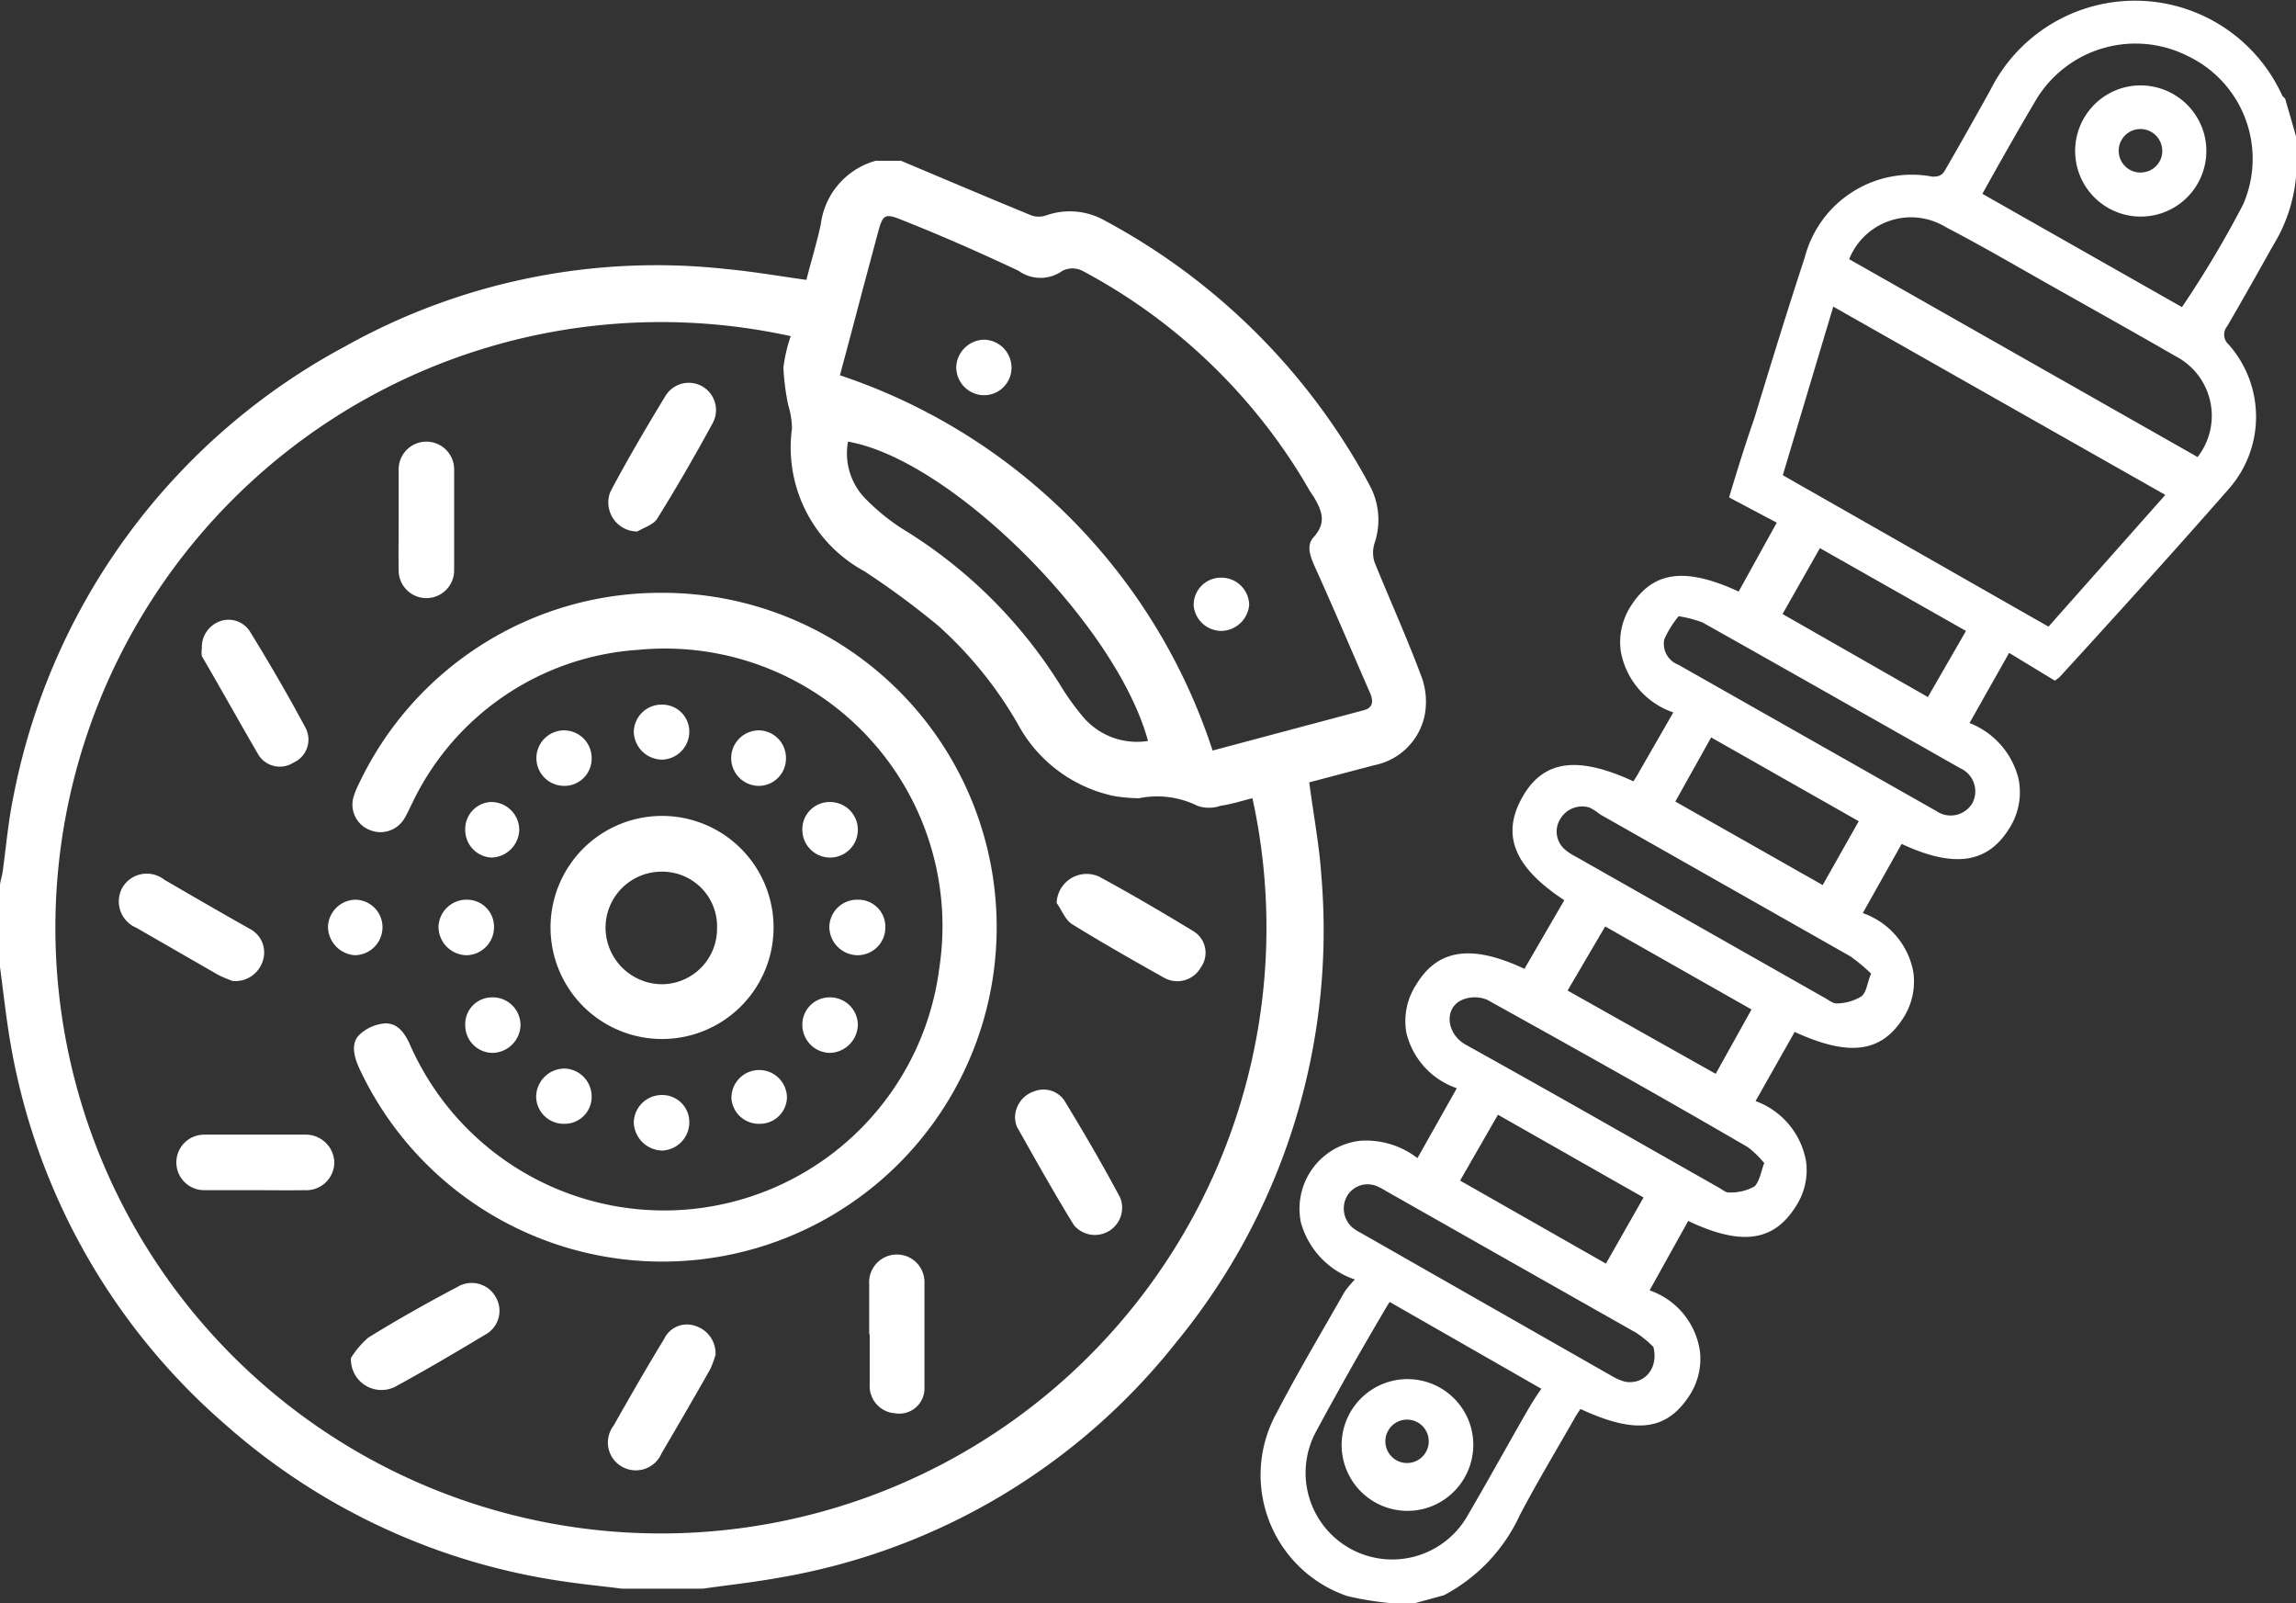
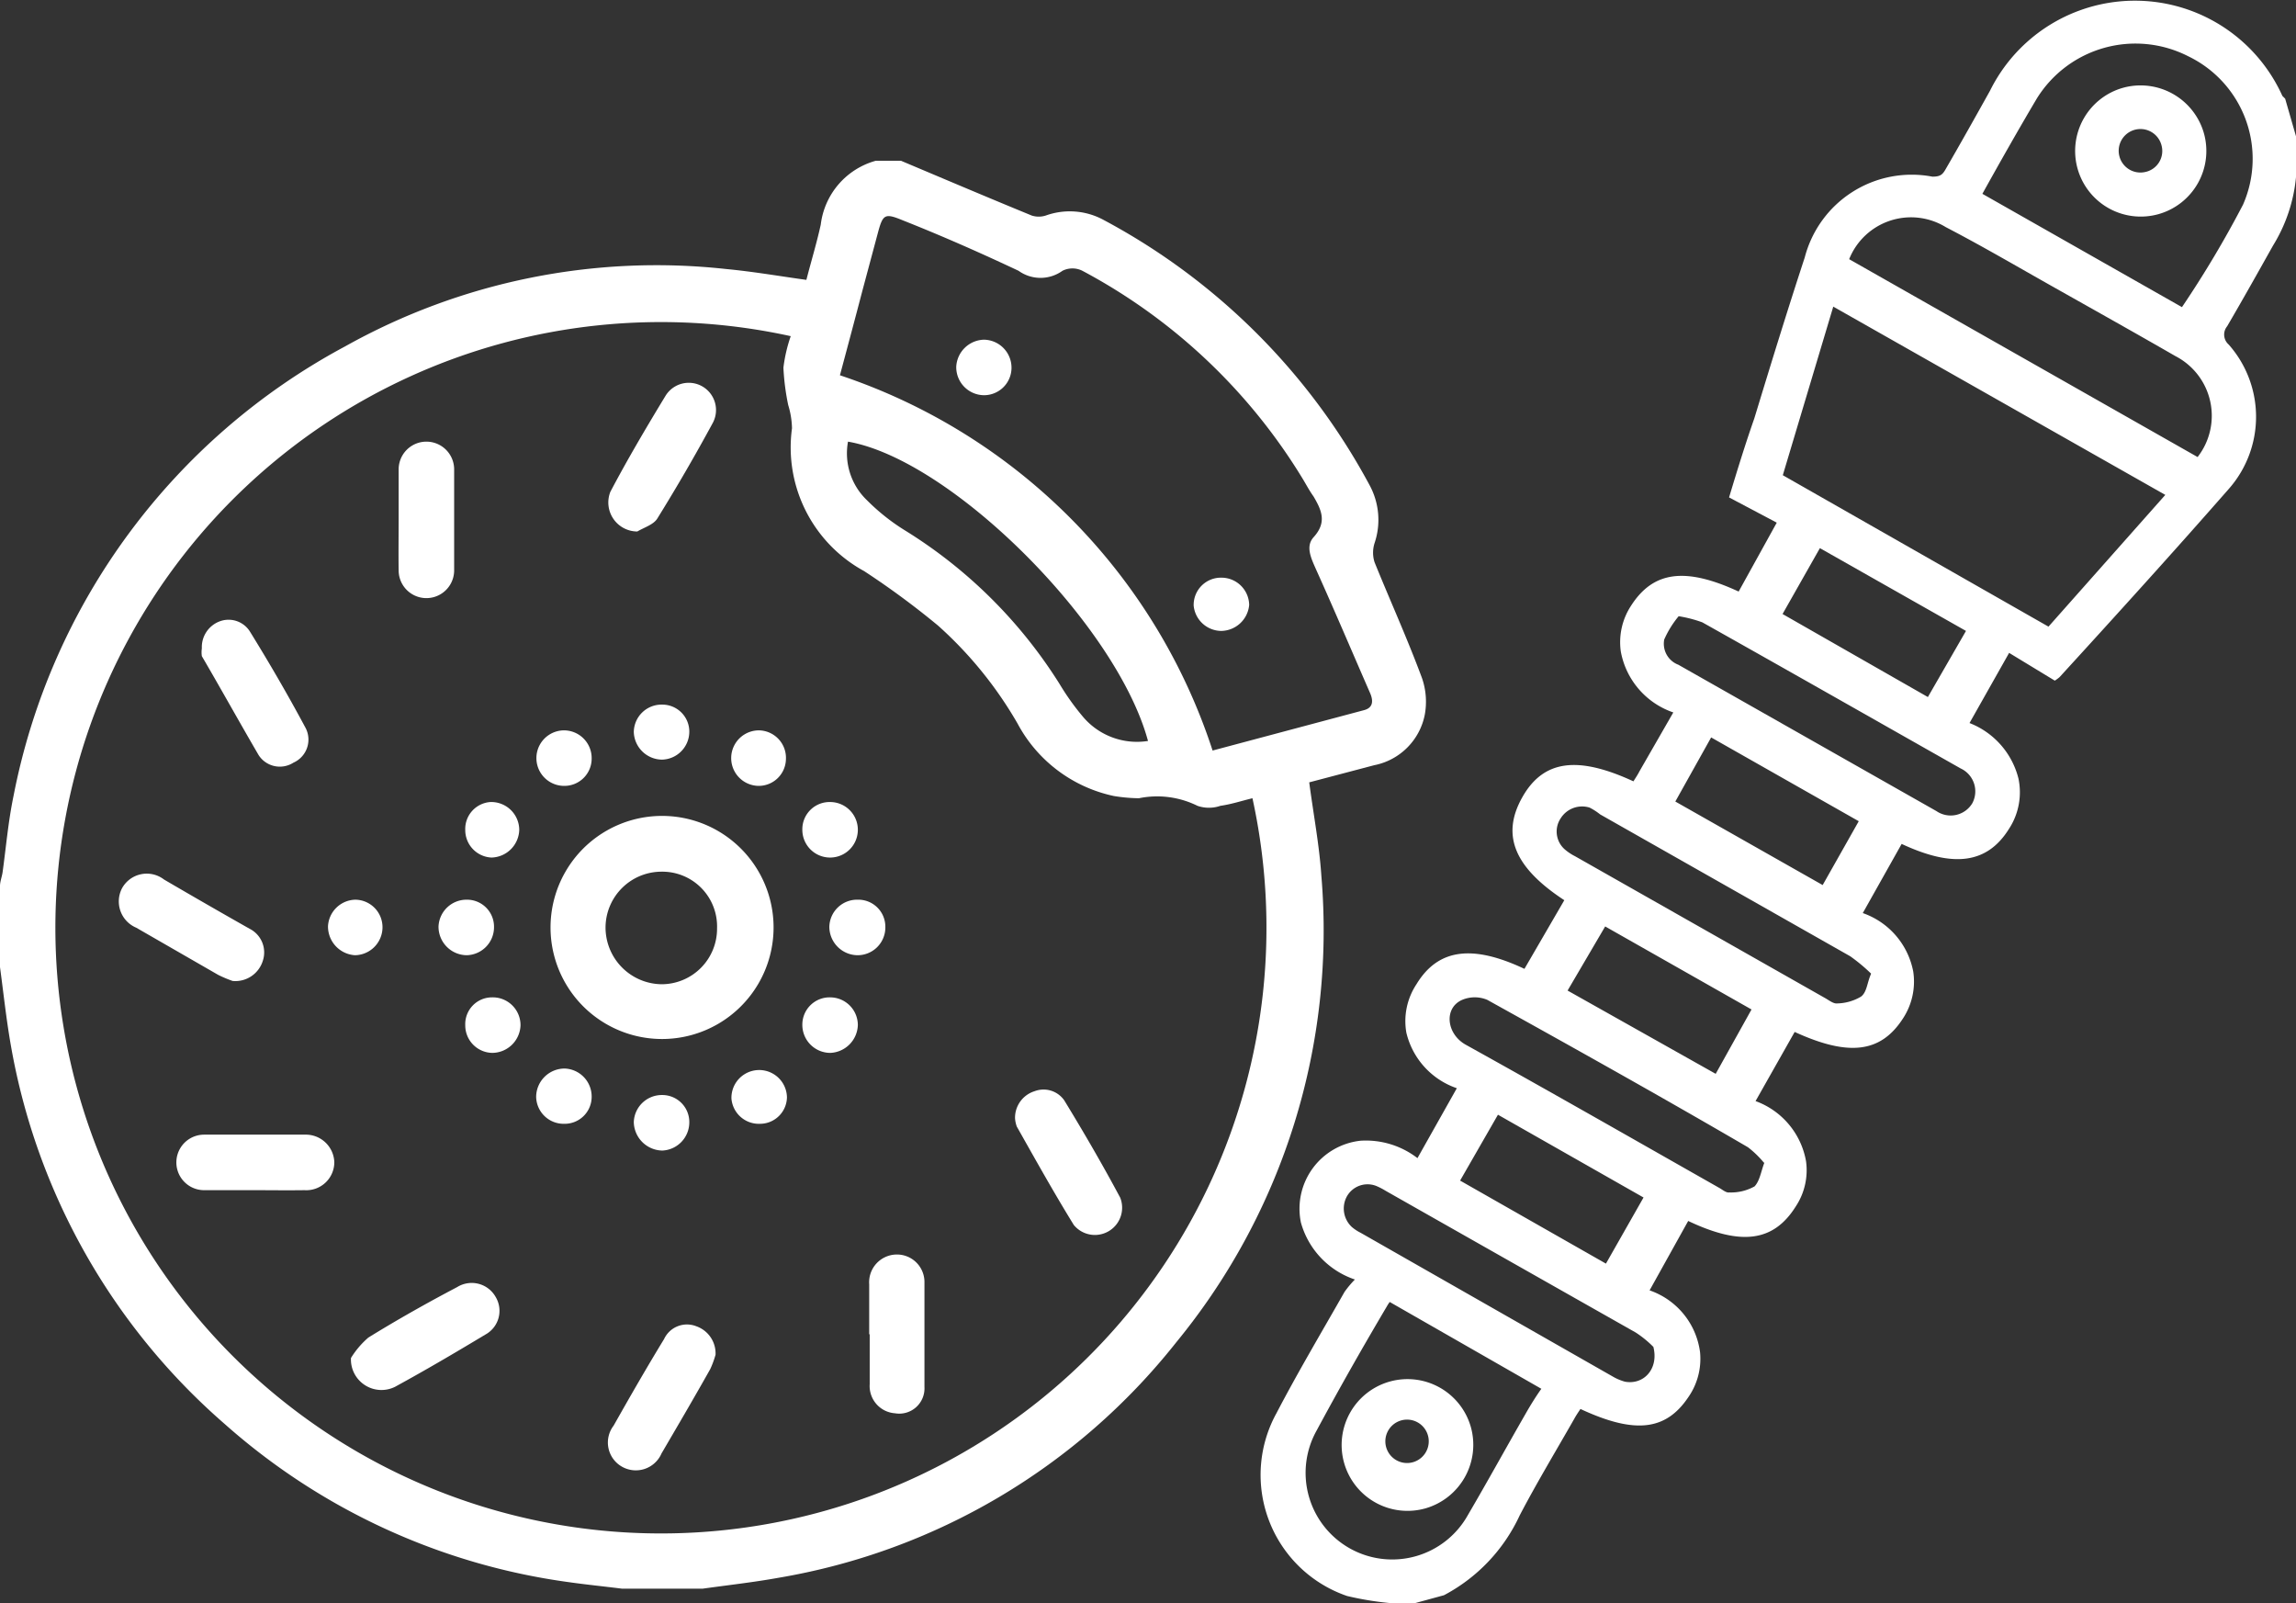
<svg xmlns="http://www.w3.org/2000/svg" viewBox="0 0 91 63.53">
  <rect x="0" y="0" width="91" height="63.53" fill="#333333" stroke="none" />
  <defs>
    <style>.cls-1{fill:#fff;}</style>
  </defs>
  <title>Risorsa 11</title>
  <g id="Livello_2" data-name="Livello 2">
    <g id="Livello_1-2" data-name="Livello 1">
      <path class="cls-1" d="M0,38.32V35.11c0-.17.07-.35.1-.53.14-1,.22-2,.44-3.06A25.78,25.78,0,0,1,13.67,13.73a25.28,25.28,0,0,1,15.11-3.07c1.06.1,2.1.28,3.18.43.19-.74.41-1.46.57-2.19a3,3,0,0,1,2.18-2.53h1c1.73.73,3.45,1.46,5.18,2.17a.91.91,0,0,0,.56,0,2.81,2.81,0,0,1,2.3.18A25.67,25.67,0,0,1,54.28,19.22a2.88,2.88,0,0,1,.2,2.3,1.24,1.24,0,0,0,0,.76c.62,1.53,1.29,3,1.88,4.59a2.86,2.86,0,0,1,.11,1.45,2.54,2.54,0,0,1-2,2L51.89,31c.17,1.29.4,2.49.48,3.69a25.72,25.72,0,0,1-5.76,18.51,25.52,25.52,0,0,1-15.76,9.32c-1,.18-2,.29-3,.43H24.65c-.71-.09-1.42-.16-2.12-.26A25.77,25.77,0,0,1,8.9,56.42a25.71,25.71,0,0,1-8.47-15C.25,40.4.14,39.36,0,38.32Zm31.34-25a24,24,0,1,0,18.3,18.31c-.42.1-.84.24-1.27.3a1.39,1.39,0,0,1-.91,0,3.6,3.6,0,0,0-2.32-.3,6.51,6.51,0,0,1-1-.09,5.66,5.66,0,0,1-3.81-2.87,15.73,15.73,0,0,0-3.15-3.88,32.5,32.5,0,0,0-2.93-2.16,5.58,5.58,0,0,1-2.86-5.66,3.34,3.34,0,0,0-.15-.92,9.37,9.37,0,0,1-.19-1.48A6,6,0,0,1,31.34,13.32ZM48.06,29.74l6-1.6c.35-.09.38-.35.25-.66-.72-1.65-1.42-3.3-2.16-4.94-.19-.43-.41-.89-.09-1.25.55-.6.31-1.09,0-1.62-.16-.22-.29-.47-.43-.7a22.67,22.67,0,0,0-8.73-8.24.88.88,0,0,0-.79,0,1.49,1.49,0,0,1-1.74,0c-1.51-.71-3-1.37-4.59-2-.73-.3-.79-.24-1,.55l-.6,2.24c-.29,1.11-.59,2.23-.89,3.35A23.28,23.28,0,0,1,48.06,29.74Zm-2.56-.38c-1.25-4.62-7.8-11.15-11.89-11.86a2.57,2.57,0,0,0,.75,2.32A8.22,8.22,0,0,0,35.84,21,19.05,19.05,0,0,1,42,27.11a9.92,9.92,0,0,0,.93,1.3A2.8,2.8,0,0,0,45.5,29.36Z" />
-       <path class="cls-1" d="M26.23,23.49a13.25,13.25,0,1,1-12,18.82c-.21-.47-.34-1,.05-1.34a1.67,1.67,0,0,1,1-.42c.49,0,.75.38.95.8a11,11,0,0,0,21-3A11,11,0,0,0,25.29,25.75a10.7,10.7,0,0,0-8.95,6.07c-.11.21-.2.44-.33.64a1.1,1.1,0,0,1-1.35.43A1.08,1.08,0,0,1,14,31.62a2.85,2.85,0,0,1,.2-.51A13.22,13.22,0,0,1,26.23,23.49Z" />
      <path class="cls-1" d="M26.24,32.33a4.42,4.42,0,0,1,0,8.84,4.42,4.42,0,1,1,0-8.84Zm0,2.21A2.22,2.22,0,0,0,24,36.75,2.25,2.25,0,0,0,26.23,39a2.2,2.2,0,0,0,2.19-2.22A2.17,2.17,0,0,0,26.22,34.54Z" />
      <path class="cls-1" d="M25.26,21.06a1.15,1.15,0,0,1-1.07-1.57c.68-1.29,1.43-2.56,2.19-3.81a1.08,1.08,0,0,1,1.88,1.06q-1.05,1.94-2.21,3.81C25.9,20.79,25.53,20.9,25.26,21.06Z" />
      <path class="cls-1" d="M28.36,53.68a3.79,3.79,0,0,1-.21.57c-.63,1.12-1.28,2.23-1.93,3.34a1.11,1.11,0,0,1-1.58.52,1.1,1.1,0,0,1-.32-1.62c.65-1.15,1.31-2.3,2-3.43a1,1,0,0,1,1.27-.51A1.14,1.14,0,0,1,28.36,53.68Z" />
      <path class="cls-1" d="M13.91,53.81A3.47,3.47,0,0,1,14.6,53c1.15-.71,2.34-1.38,3.52-2a1.09,1.09,0,0,1,1.53.4,1.07,1.07,0,0,1-.41,1.48c-1.18.71-2.37,1.41-3.58,2.07A1.21,1.21,0,0,1,13.91,53.81Z" />
      <path class="cls-1" d="M15.8,20.6c0-.66,0-1.32,0-2a1.1,1.1,0,1,1,2.2,0q0,2,0,4a1.1,1.1,0,1,1-2.2,0C15.79,21.92,15.8,21.26,15.8,20.6Z" />
      <path class="cls-1" d="M40.23,44.31A1.1,1.1,0,0,1,41,43.24a1,1,0,0,1,1.18.36c.77,1.26,1.52,2.55,2.22,3.86a1.08,1.08,0,0,1-1.84,1.08c-.79-1.28-1.52-2.59-2.26-3.9A1.21,1.21,0,0,1,40.23,44.31Z" />
      <path class="cls-1" d="M10.09,47.16c-.66,0-1.33,0-2,0a1.1,1.1,0,1,1,0-2.2c1.34,0,2.68,0,4,0a1.13,1.13,0,0,1,1.16,1.09,1.11,1.11,0,0,1-1.18,1.11C11.41,47.17,10.75,47.16,10.09,47.16Z" />
      <path class="cls-1" d="M8,25.69a1.09,1.09,0,0,1,.71-1.07A1,1,0,0,1,9.89,25c.78,1.26,1.53,2.55,2.23,3.86a1,1,0,0,1-.49,1.36,1,1,0,0,1-1.38-.3C9.48,28.6,8.76,27.3,8,26A1.07,1.07,0,0,1,8,25.69Z" />
      <path class="cls-1" d="M9.22,38.87a4.86,4.86,0,0,1-.57-.24L5.4,36.76a1.13,1.13,0,0,1-.56-1.57,1.12,1.12,0,0,1,1.66-.34q1.71,1,3.39,1.95a1.05,1.05,0,0,1,.53,1.26A1.14,1.14,0,0,1,9.22,38.87Z" />
-       <path class="cls-1" d="M41.88,35.78a1.19,1.19,0,0,1,1.67-1.05c1.26.68,2.5,1.41,3.72,2.15a1,1,0,0,1,.32,1.46,1.07,1.07,0,0,1-1.44.41c-1.23-.69-2.46-1.39-3.66-2.13C42.22,36.45,42.08,36.06,41.88,35.78Z" />
      <path class="cls-1" d="M34.45,52.89c0-.66,0-1.32,0-2a1.1,1.1,0,0,1,1.06-1.18,1.09,1.09,0,0,1,1.13,1.11c0,1.38,0,2.76,0,4.14A1,1,0,0,1,35.47,56a1.08,1.08,0,0,1-1-1.15v-2Z" />
      <path class="cls-1" d="M30.08,31.14a1.1,1.1,0,1,1,0-2.2,1.09,1.09,0,0,1,1.07,1.14A1.08,1.08,0,0,1,30.08,31.14Z" />
      <path class="cls-1" d="M32.91,31.78A1.1,1.1,0,0,1,34,32.88a1.1,1.1,0,1,1-2.2,0A1.08,1.08,0,0,1,32.91,31.78Z" />
      <path class="cls-1" d="M32.91,39.52A1.1,1.1,0,0,1,34,40.62a1.14,1.14,0,0,1-1.09,1.1,1.11,1.11,0,0,1-1.11-1.12A1.08,1.08,0,0,1,32.91,39.52Z" />
      <path class="cls-1" d="M23.45,30.06a1.08,1.08,0,0,1-1.09,1.08,1.1,1.1,0,1,1,0-2.2A1.1,1.1,0,0,1,23.45,30.06Z" />
      <path class="cls-1" d="M26.24,27.92A1.07,1.07,0,0,1,27.32,29a1.11,1.11,0,0,1-1.08,1.1A1.13,1.13,0,0,1,25.12,29,1.1,1.1,0,0,1,26.24,27.92Z" />
      <path class="cls-1" d="M27.32,44.47a1.12,1.12,0,0,1-1.07,1.12,1.15,1.15,0,0,1-1.13-1.13,1.11,1.11,0,0,1,1.11-1.07A1.07,1.07,0,0,1,27.32,44.47Z" />
      <path class="cls-1" d="M14.09,35.65a1.09,1.09,0,0,1,1.07,1.11,1.11,1.11,0,0,1-1.09,1.09A1.14,1.14,0,0,1,13,36.7,1.11,1.11,0,0,1,14.09,35.65Z" />
      <path class="cls-1" d="M34,35.65a1.07,1.07,0,0,1,1.09,1.08A1.1,1.1,0,0,1,34,37.85a1.13,1.13,0,0,1-1.13-1.12A1.1,1.1,0,0,1,34,35.65Z" />
      <path class="cls-1" d="M18.5,35.65a1.07,1.07,0,0,1,1.08,1.09,1.11,1.11,0,0,1-1.08,1.11,1.13,1.13,0,0,1-1.12-1.13A1.11,1.11,0,0,1,18.5,35.65Z" />
      <path class="cls-1" d="M23.45,43.45a1.07,1.07,0,0,1-1.09,1.08,1.09,1.09,0,0,1-1.11-1.07,1.13,1.13,0,0,1,1.13-1.12A1.11,1.11,0,0,1,23.45,43.45Z" />
      <path class="cls-1" d="M18.44,32.89a1.07,1.07,0,0,1,1-1.11,1.11,1.11,0,0,1,1.14,1.1,1.13,1.13,0,0,1-1.1,1.1A1.09,1.09,0,0,1,18.44,32.89Z" />
      <path class="cls-1" d="M31.19,43.43a1.07,1.07,0,0,1-1.07,1.1,1.09,1.09,0,0,1-1.13-1,1.1,1.1,0,1,1,2.2-.06Z" />
      <path class="cls-1" d="M18.44,40.62a1.06,1.06,0,0,1,1.06-1.1,1.1,1.1,0,0,1,1.13,1.11,1.13,1.13,0,0,1-1.11,1.09A1.09,1.09,0,0,1,18.44,40.62Z" />
      <path class="cls-1" d="M47.31,24a1.08,1.08,0,0,1,1.11-1.11,1.1,1.1,0,0,1,1.09,1.08A1.13,1.13,0,0,1,48.39,25,1.11,1.11,0,0,1,47.31,24Z" />
      <path class="cls-1" d="M39,15.66a1.11,1.11,0,0,1-1.1-1.13A1.13,1.13,0,0,1,39,13.46a1.11,1.11,0,0,1,1.09,1.14A1.09,1.09,0,0,1,39,15.66Z" />
      <path class="cls-1" d="M91,5.4c0,.54,0,1.08,0,1.62a6.28,6.28,0,0,1-.91,2.71c-.6,1.07-1.2,2.14-1.82,3.2a.52.52,0,0,0,.06.72,4.32,4.32,0,0,1,0,5.73c-2.2,2.51-4.46,5-6.7,7.45a1.55,1.55,0,0,1-.19.14l-1.81-1.1-1.57,2.78A3.19,3.19,0,0,1,80,30.85a2.65,2.65,0,0,1-.38,2c-.86,1.37-2.19,1.55-4.25.59l-1.54,2.74a3.06,3.06,0,0,1,2,2.32,2.66,2.66,0,0,1-.41,1.86c-.88,1.36-2.15,1.51-4.29.53l-1.55,2.74a3.11,3.11,0,0,1,2,2.38,2.6,2.6,0,0,1-.41,1.8c-.88,1.4-2.17,1.56-4.26.57l-1.53,2.75a3,3,0,0,1,2,2.45,2.66,2.66,0,0,1-.47,1.79c-.89,1.32-2.12,1.46-4.27.46-.08.12-.17.25-.24.38-.73,1.28-1.49,2.54-2.17,3.84a6.8,6.8,0,0,1-3,3.16l-1.32.36a12.33,12.33,0,0,1-2.52-.33A5.07,5.07,0,0,1,50.59,56c.85-1.63,1.79-3.21,2.7-4.81a4.09,4.09,0,0,1,.41-.49,3.32,3.32,0,0,1-2.14-2.26,2.71,2.71,0,0,1,2.37-3.24,3.35,3.35,0,0,1,2.25.69l1.56-2.77a3.08,3.08,0,0,1-2-2.2A2.65,2.65,0,0,1,56.14,39c.85-1.4,2.2-1.59,4.28-.61L62,35.67C60,34.36,59.5,33.08,60.33,31.6s2.18-1.67,4.41-.64c.08-.13.17-.26.24-.4l1.34-2.33a3.15,3.15,0,0,1-2.08-2.41,2.63,2.63,0,0,1,.4-1.81c.88-1.38,2.15-1.55,4.27-.57l1.51-2.73-1.89-1c.34-1.13.65-2.13,1-3.13.65-2.13,1.3-4.25,2-6.38A4.38,4.38,0,0,1,76.59,7c.31,0,.4-.08.52-.29.58-1,1.18-2.07,1.76-3.11a6.41,6.41,0,0,1,11.59.2s.07.07.11.11ZM85.82,19.61,72.66,12.15l-2,6.68,10.53,6ZM78.57,7.68l7.91,4.49A41.39,41.39,0,0,0,88.9,8.11a4.51,4.51,0,0,0-2.17-5.88,4.6,4.6,0,0,0-6,1.67C80,5.13,79.27,6.42,78.57,7.68Zm-5.28,2.59L87.1,18.11a2.66,2.66,0,0,0-.88-4c-1.58-.91-3.17-1.8-4.75-2.69S78.58,9.76,77.12,9A2.64,2.64,0,0,0,73.29,10.27ZM55.08,51.59s-.08.11-.11.17C54,53.4,53.09,55,52.18,56.69a3.42,3.42,0,1,0,6,3.34c.78-1.33,1.52-2.68,2.28-4,.21-.37.43-.72.63-1Zm19.09-13a6.9,6.9,0,0,0-.84-.7l-9.91-5.62A2.35,2.35,0,0,0,63,32a1,1,0,0,0-1.14.42A.94.94,0,0,0,62,33.64a2,2,0,0,0,.43.29l9.91,5.62c.16.09.33.23.48.21a1.92,1.92,0,0,0,.94-.27C74,39.31,74,38.92,74.17,38.56ZM65.53,53.37a4.22,4.22,0,0,0-.7-.57Q59.88,50,54.91,47.18a2.58,2.58,0,0,0-.37-.19.94.94,0,0,0-1.17.44,1,1,0,0,0,.21,1.19,1.77,1.77,0,0,0,.35.23l10,5.7a2,2,0,0,0,.48.2C65.15,54.88,65.75,54.24,65.53,53.37Zm1-28.95a3.91,3.91,0,0,0-.57.92.89.89,0,0,0,.56,1l10.23,5.8a1,1,0,0,0,1.42-.31,1,1,0,0,0-.46-1.38c-3.41-1.93-6.82-3.87-10.24-5.79A5.06,5.06,0,0,0,66.55,24.42Zm3.38,21.65a3.88,3.88,0,0,0-.63-.61c-3.43-2-6.87-3.92-10.33-5.84a1.28,1.28,0,0,0-1,0c-.73.32-.63,1.35.15,1.78,3.37,1.87,6.71,3.78,10.06,5.68.12.07.26.19.38.17a1.91,1.91,0,0,0,1-.24C69.75,46.79,69.8,46.4,69.93,46.07Zm3.76-13.53-5.85-3.32L66.4,31.76l5.84,3.31ZM62.13,39.25,68,42.55,69.42,40l-5.8-3.29Zm10-17.53-1.48,2.61,5.76,3.29L77.92,25ZM63.65,50.07l1.49-2.62-5.77-3.28-1.5,2.61Z" />
      <path class="cls-1" d="M87.35,5.28a2.6,2.6,0,1,1-3.21-1.8A2.61,2.61,0,0,1,87.35,5.28Zm-1.68.48A.86.86,0,0,0,84,6.19a.86.86,0,0,0,1,.63A.85.85,0,0,0,85.67,5.76Z" />
      <path class="cls-1" d="M56.49,59.77a2.61,2.61,0,1,1,1.81-3.21A2.62,2.62,0,0,1,56.49,59.77ZM56.62,57A.86.86,0,1,0,55,57.5.86.86,0,0,0,56.62,57Z" />
    </g>
  </g>
</svg>